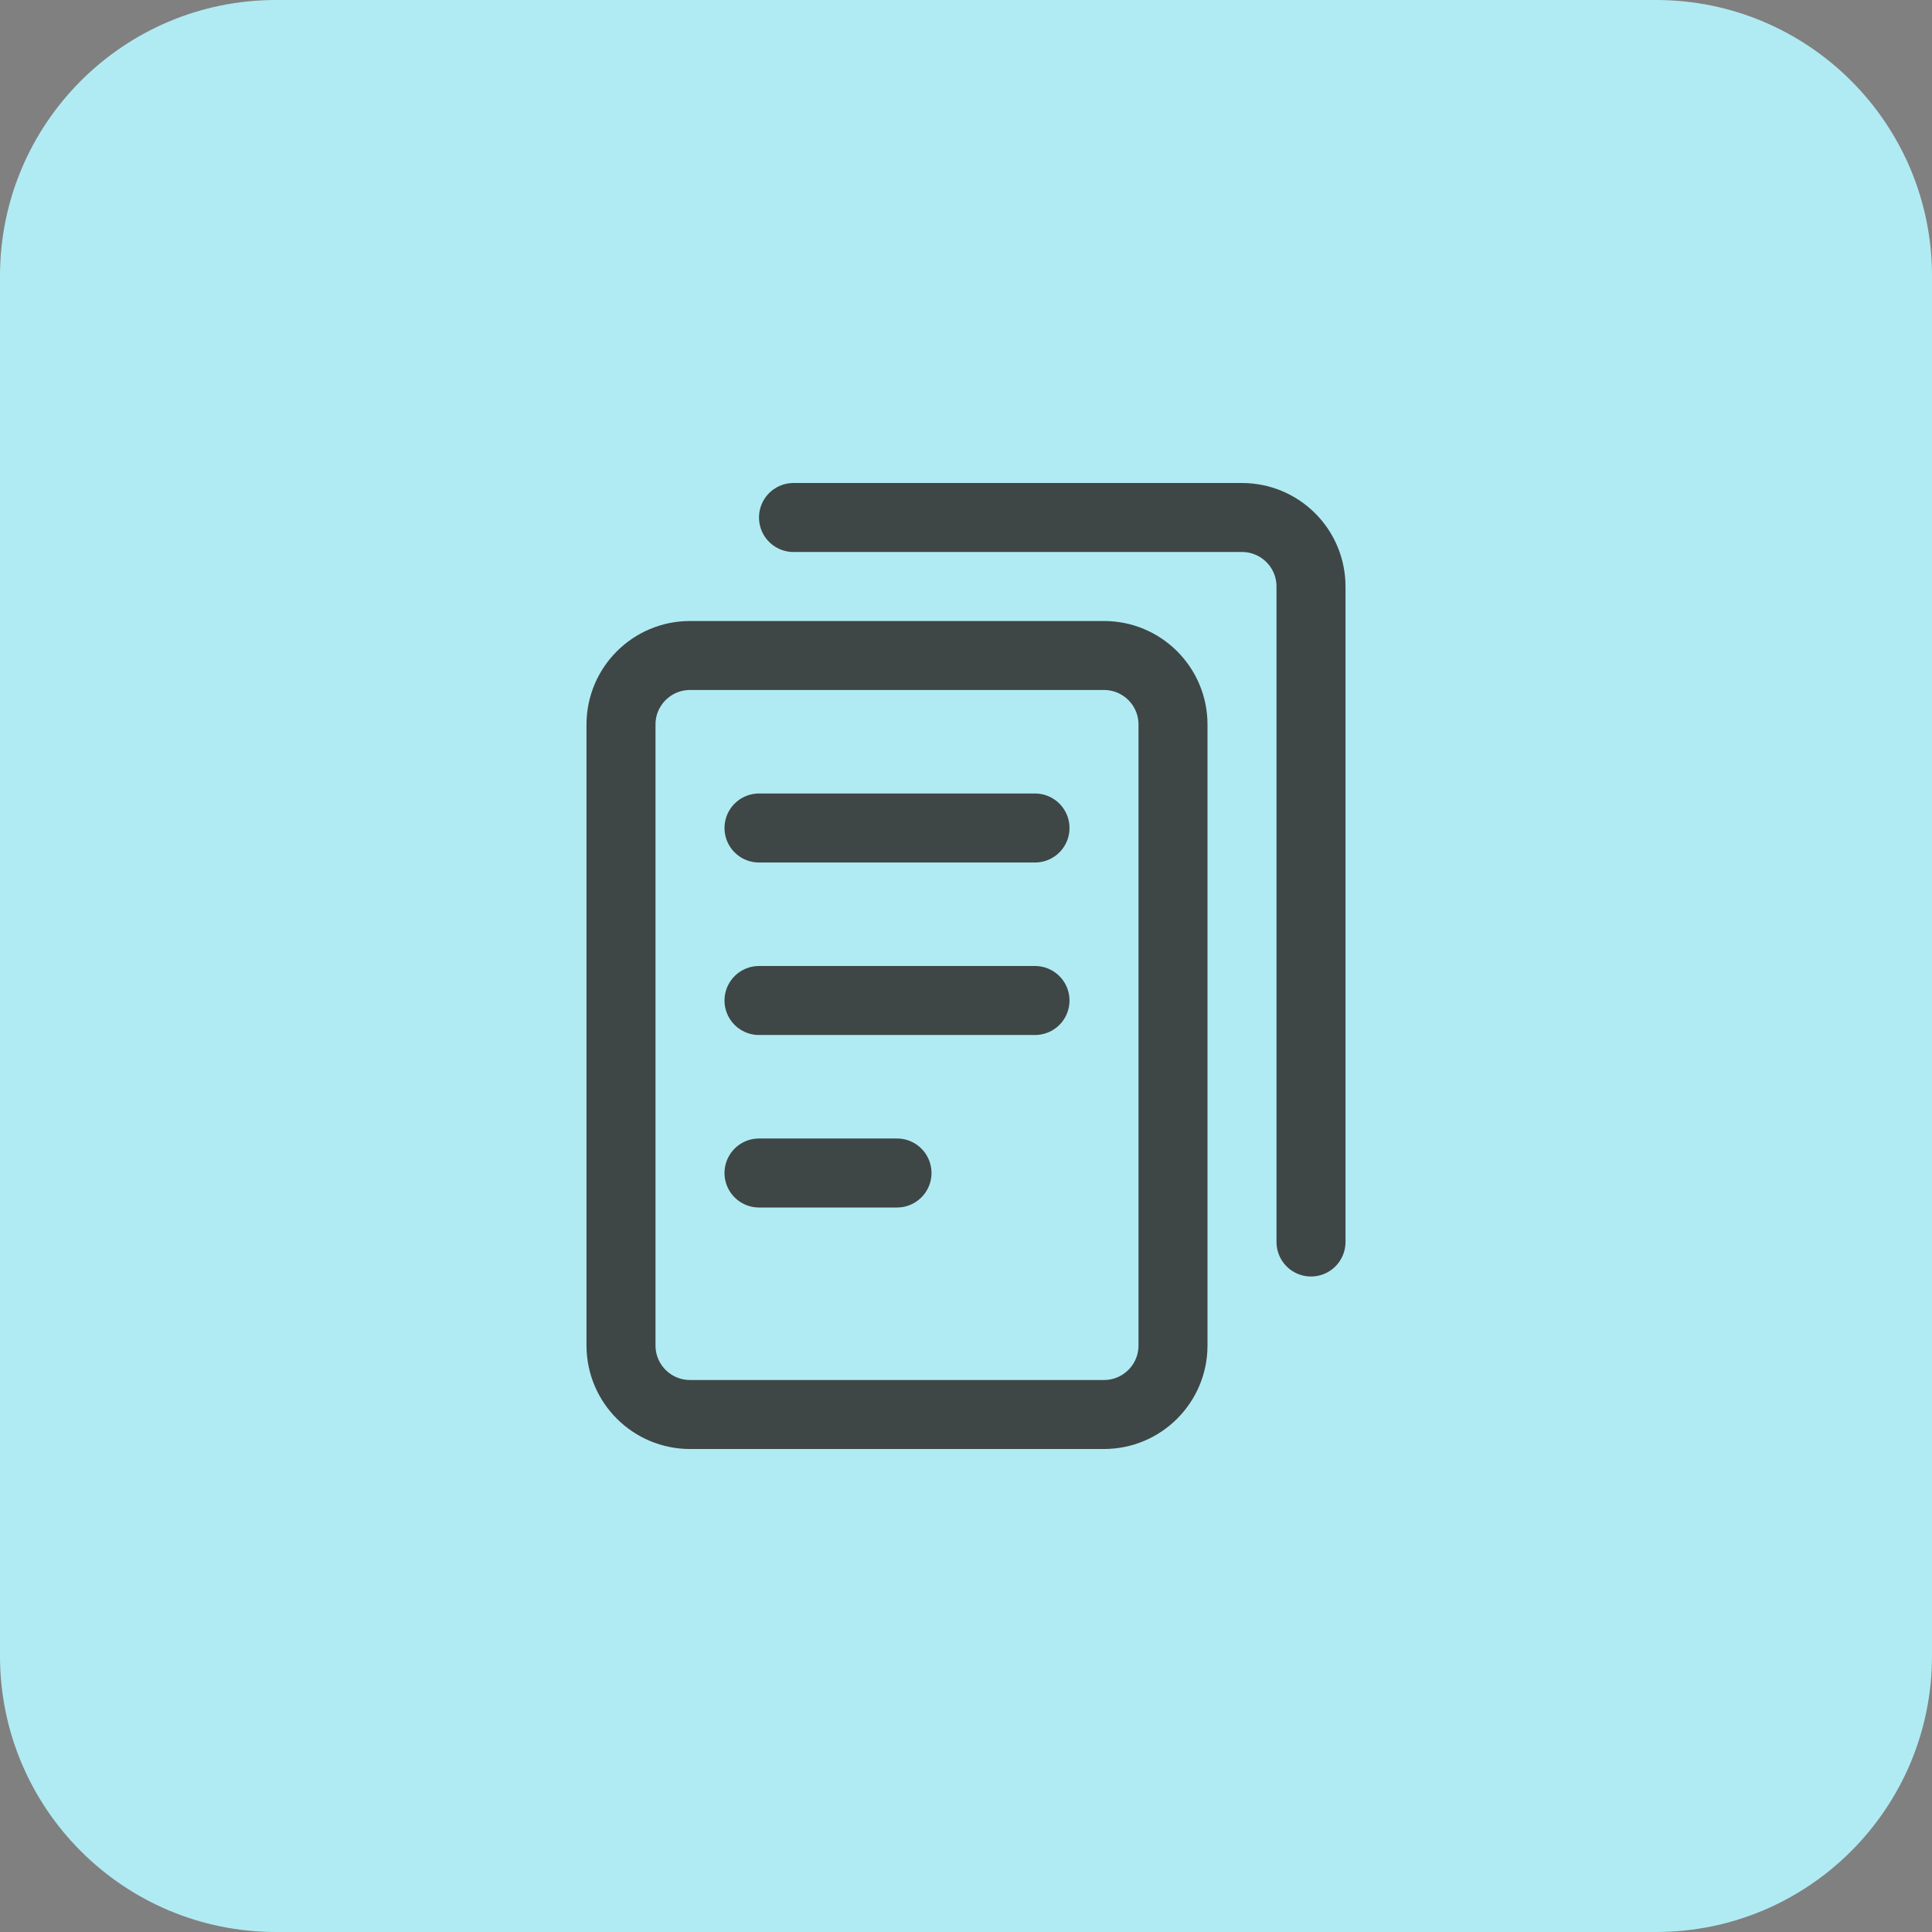
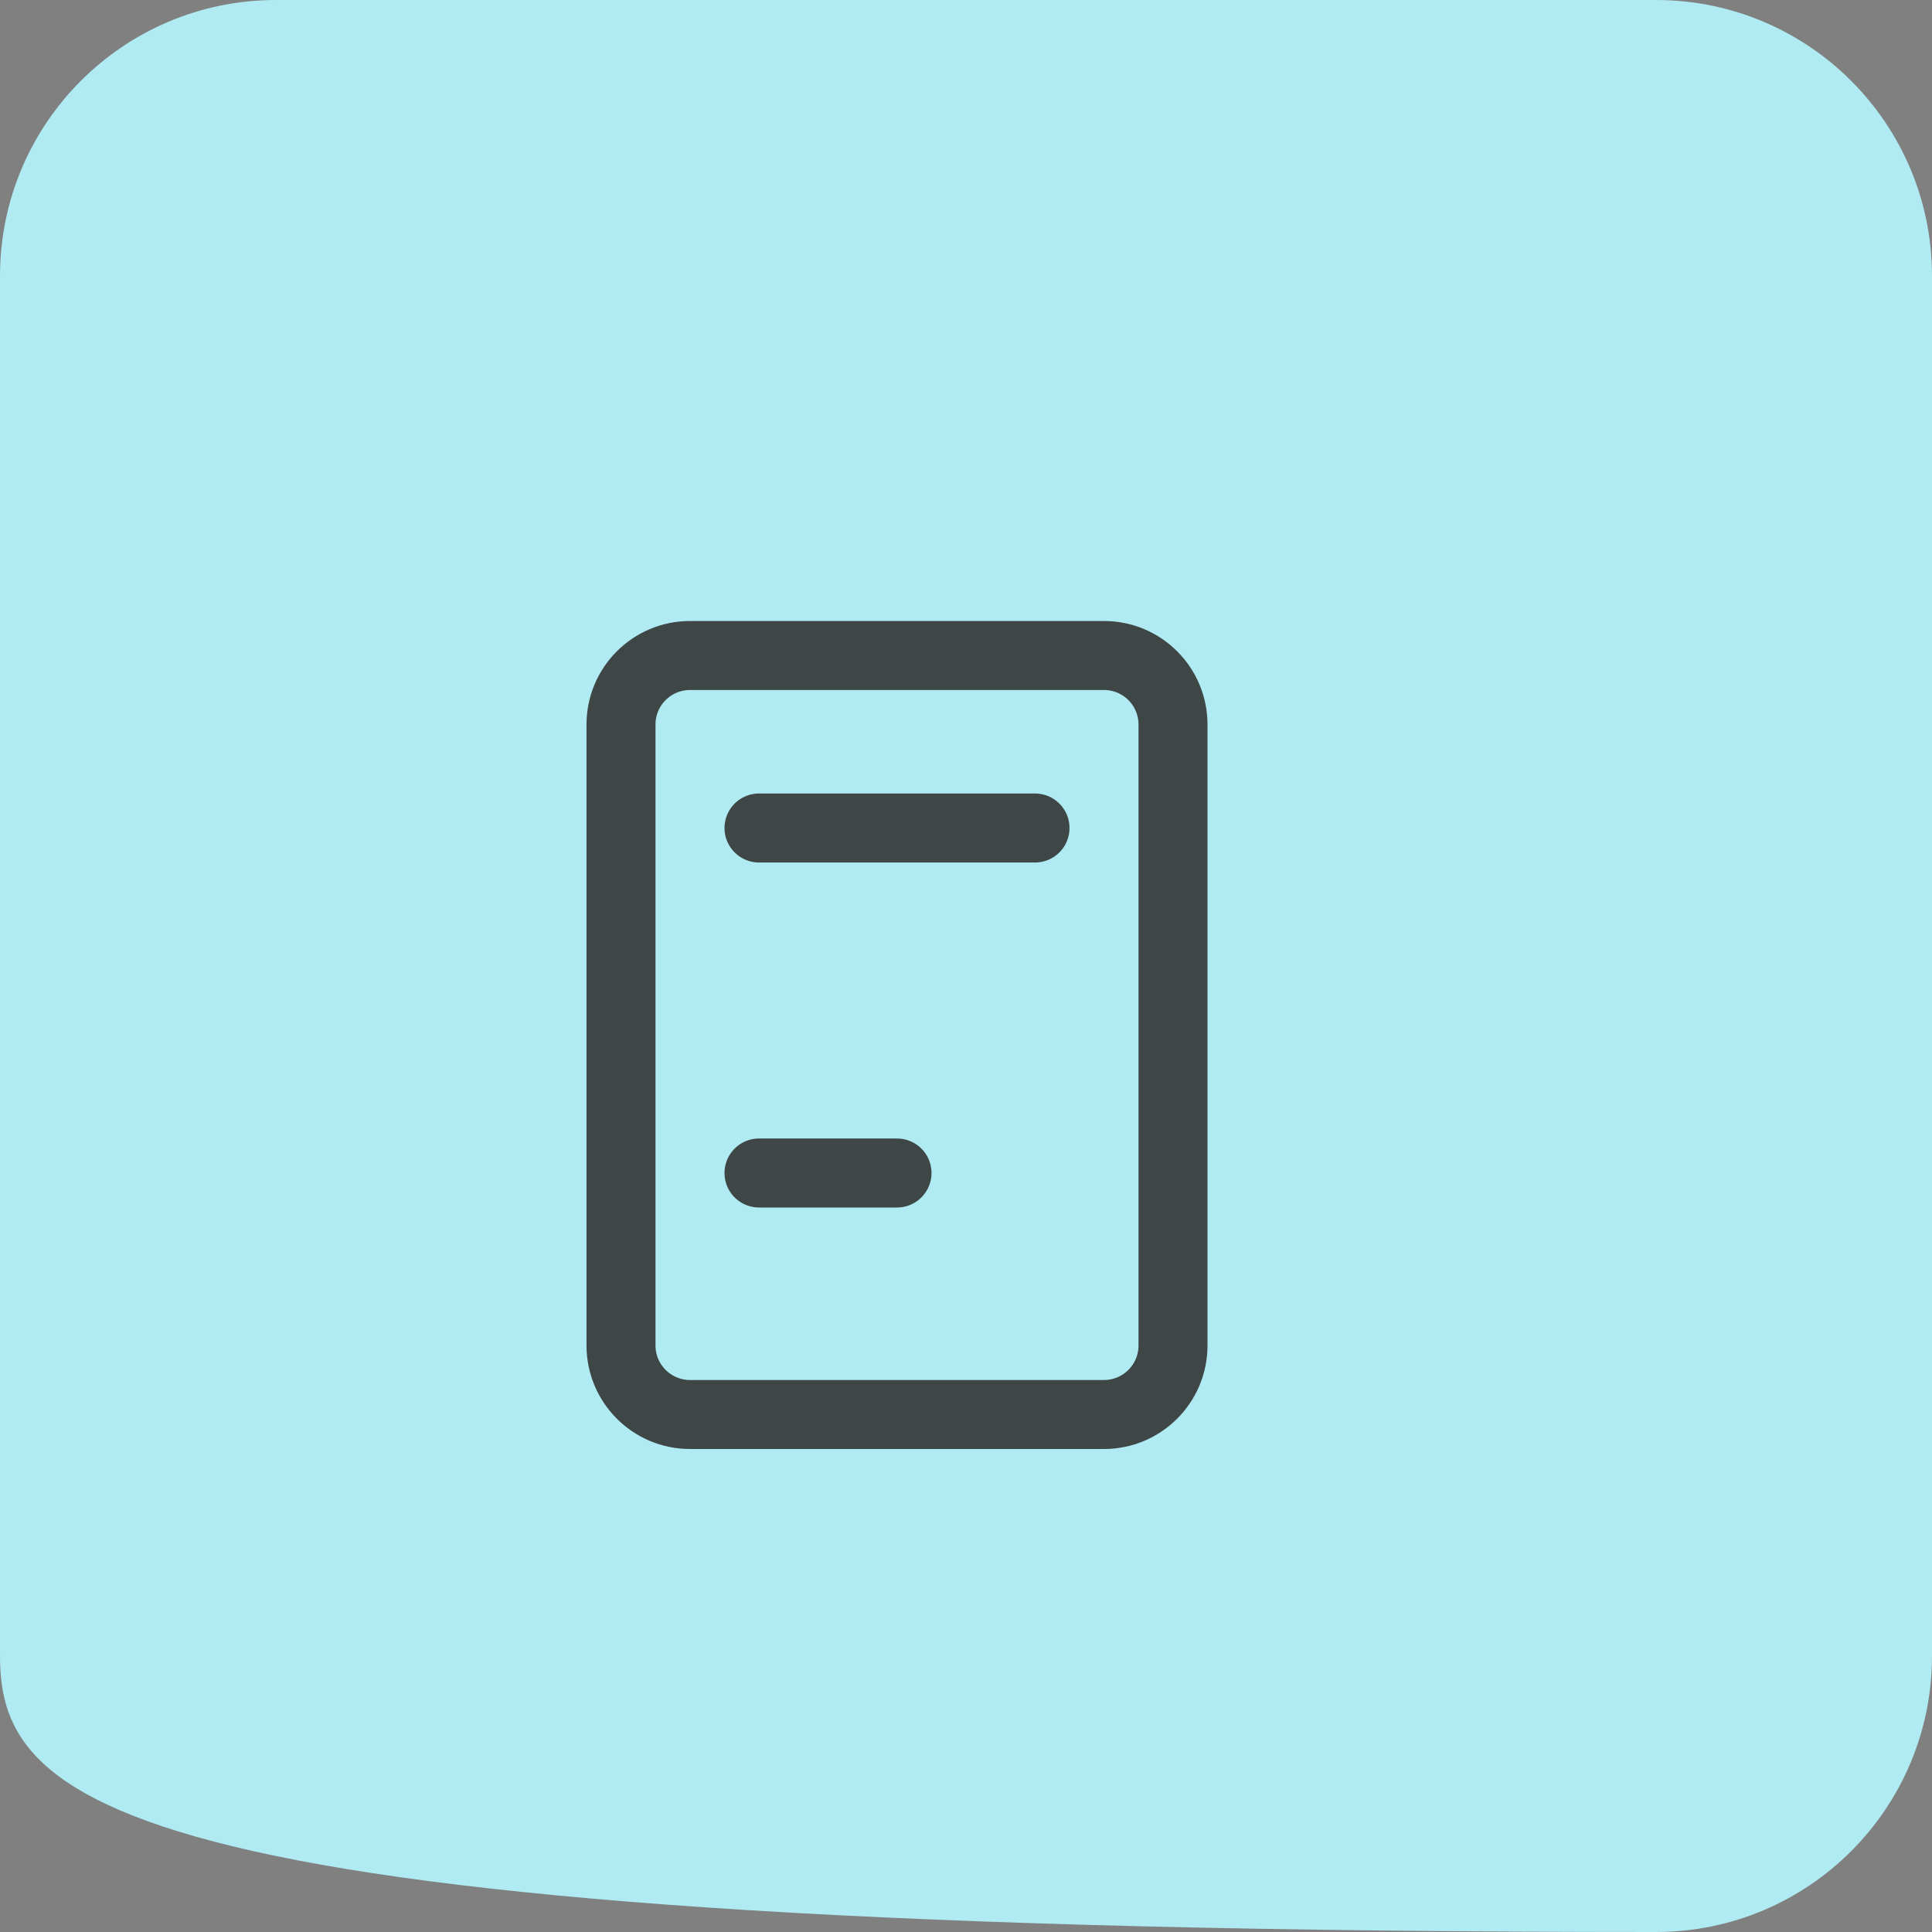
<svg xmlns="http://www.w3.org/2000/svg" width="28" height="28" viewBox="0 0 28 28" fill="none">
  <rect x="0" y="0" width="28" height="28" fill="#808080" stroke="none" />
-   <path d="M0 4C0 1.791 1.791 0 4 0H24C26.209 0 28 1.791 28 4V24C28 26.209 26.209 28 24 28H4C1.791 28 0 26.209 0 24V4Z" fill="#B5F6FF" fill-opacity="0.9" />
+   <path d="M0 4C0 1.791 1.791 0 4 0H24C26.209 0 28 1.791 28 4V24C28 26.209 26.209 28 24 28C1.791 28 0 26.209 0 24V4Z" fill="#B5F6FF" fill-opacity="0.9" />
  <path d="M16 9.5H10C9.448 9.5 9 9.948 9 10.5V19.5C9 20.052 9.448 20.5 10 20.5H16C16.552 20.5 17 20.052 17 19.5V10.5C17 9.948 16.552 9.5 16 9.5Z" stroke="#3F4646" stroke-linecap="round" stroke-linejoin="round" />
  <path d="M11 12H15" stroke="#3F4646" stroke-linecap="round" stroke-linejoin="round" />
-   <path d="M11 14.5H15" stroke="#3F4646" stroke-linecap="round" stroke-linejoin="round" />
  <path d="M11 17H13" stroke="#3F4646" stroke-linecap="round" stroke-linejoin="round" />
-   <path d="M11.5 7.5H18C18.265 7.5 18.52 7.605 18.707 7.793C18.895 7.98 19 8.235 19 8.5V18" stroke="#3F4646" stroke-linecap="round" stroke-linejoin="round" />
</svg>